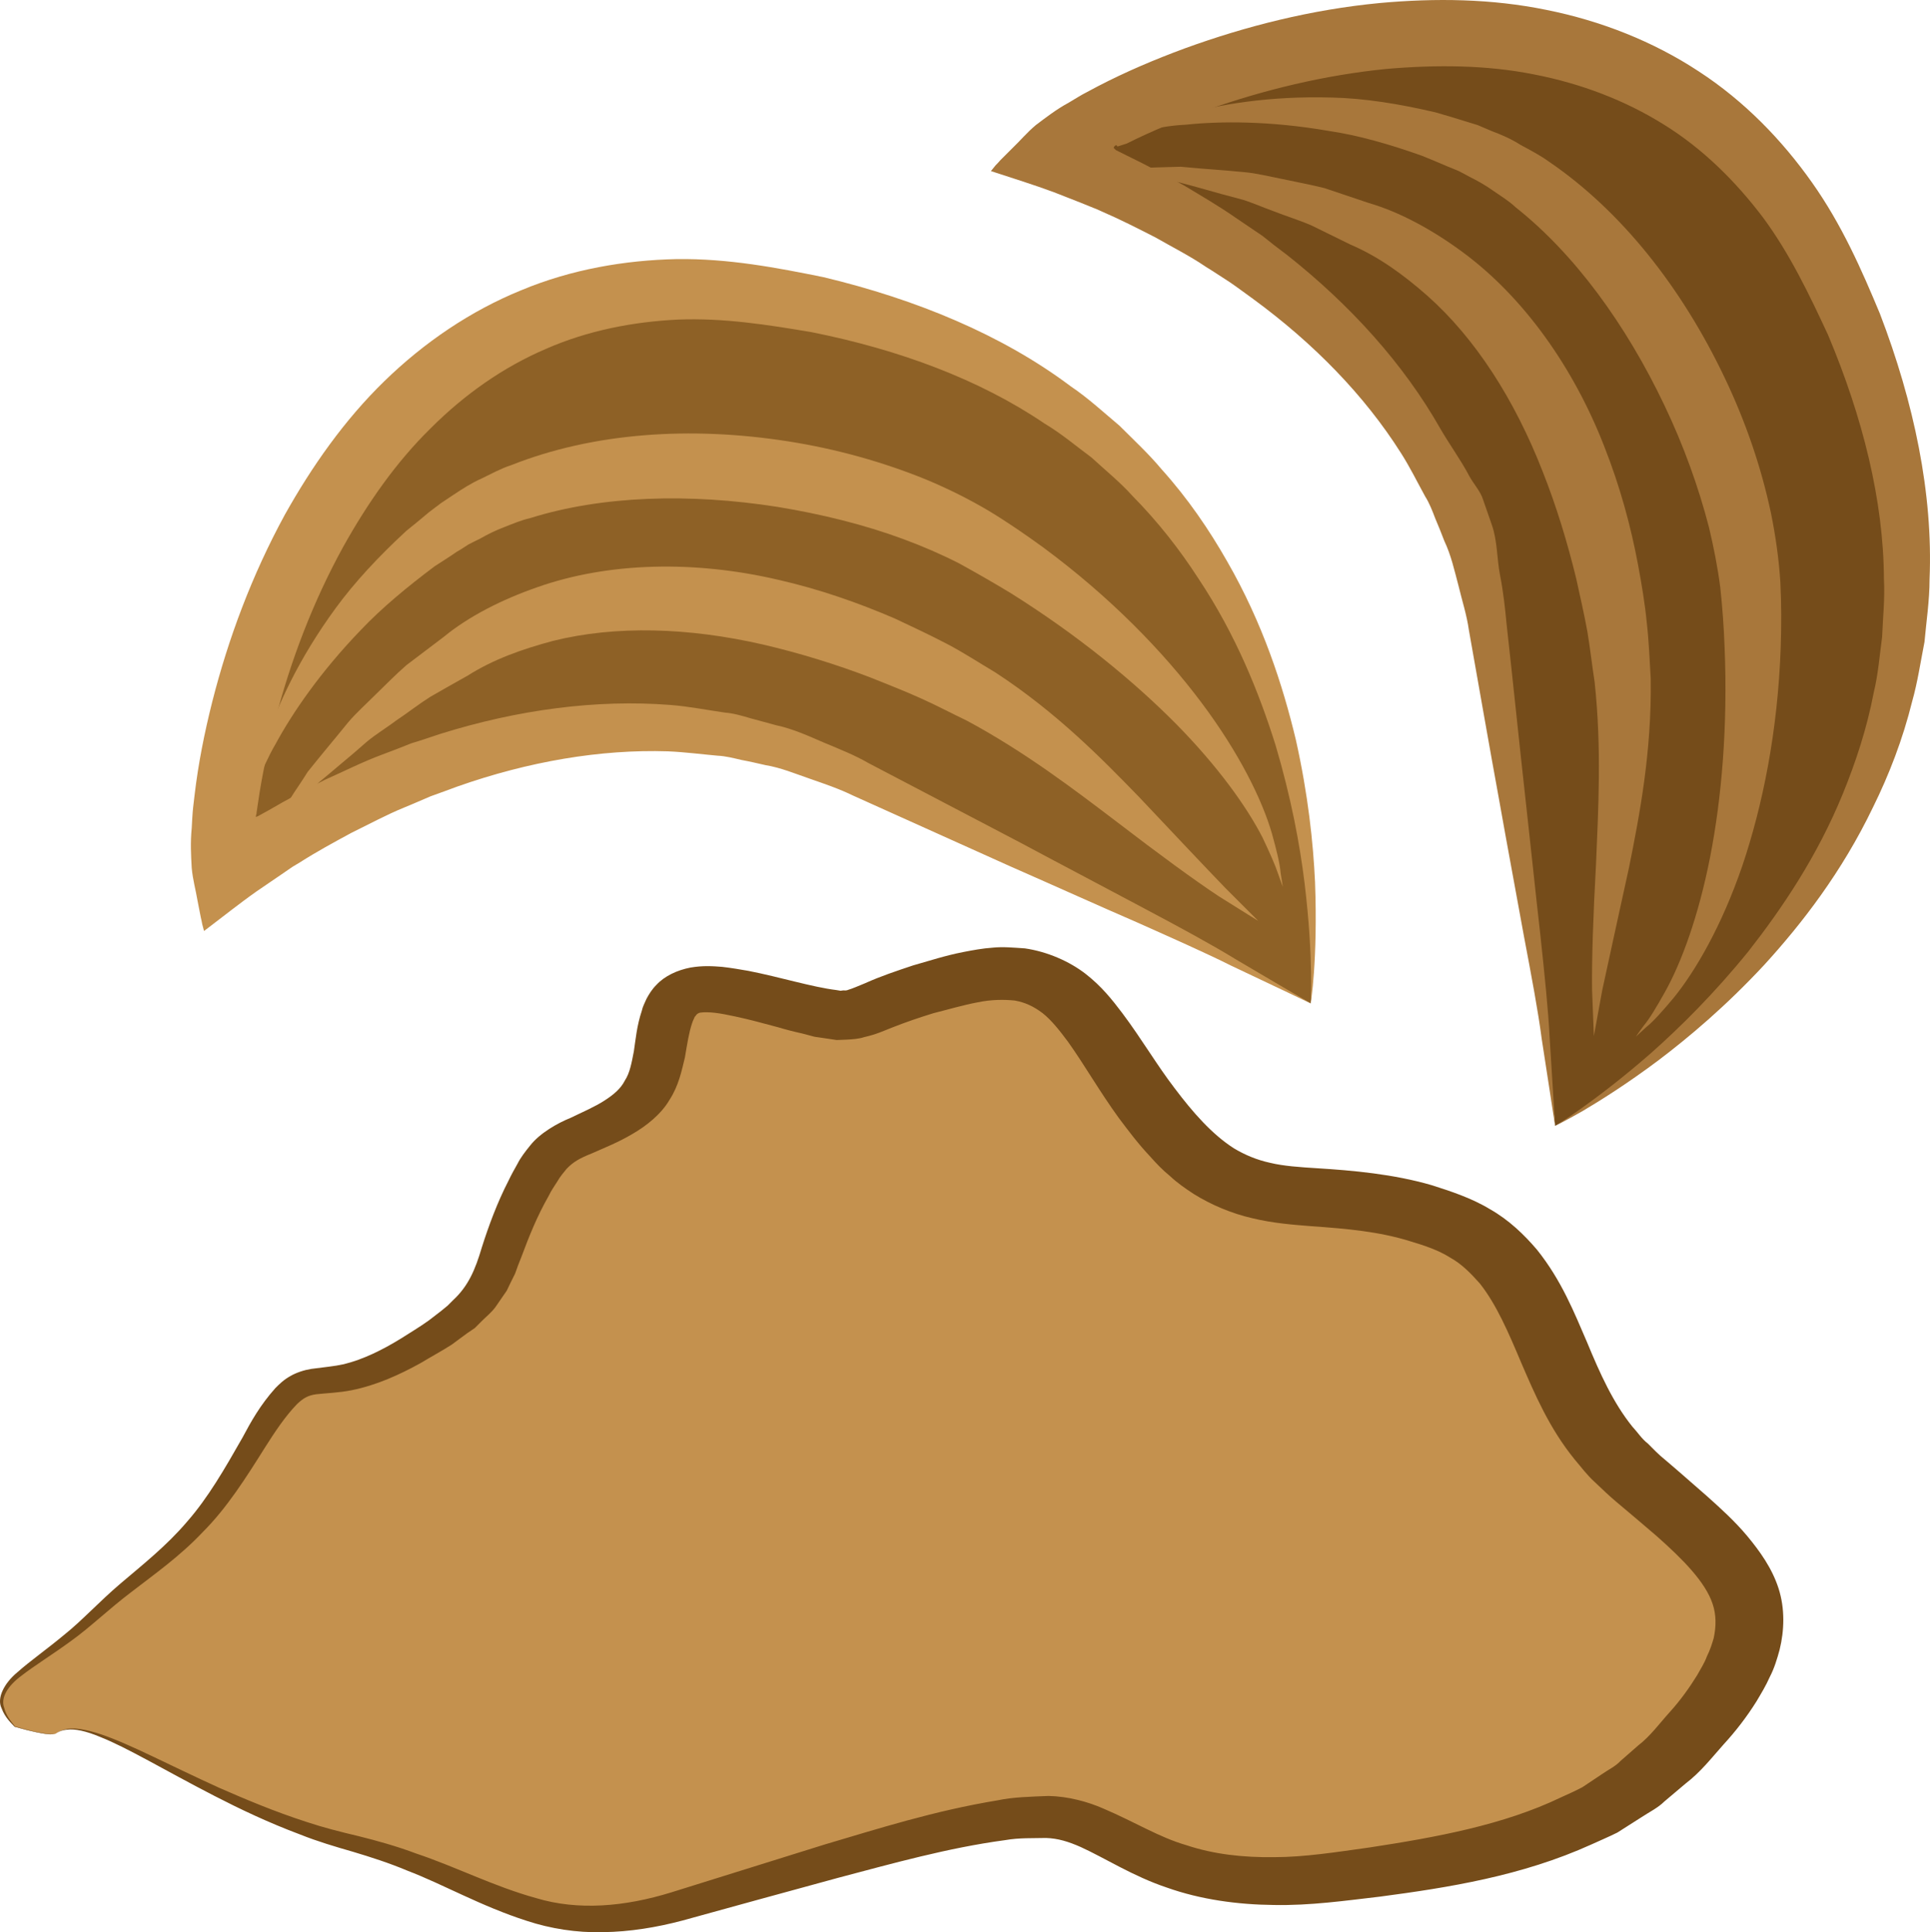
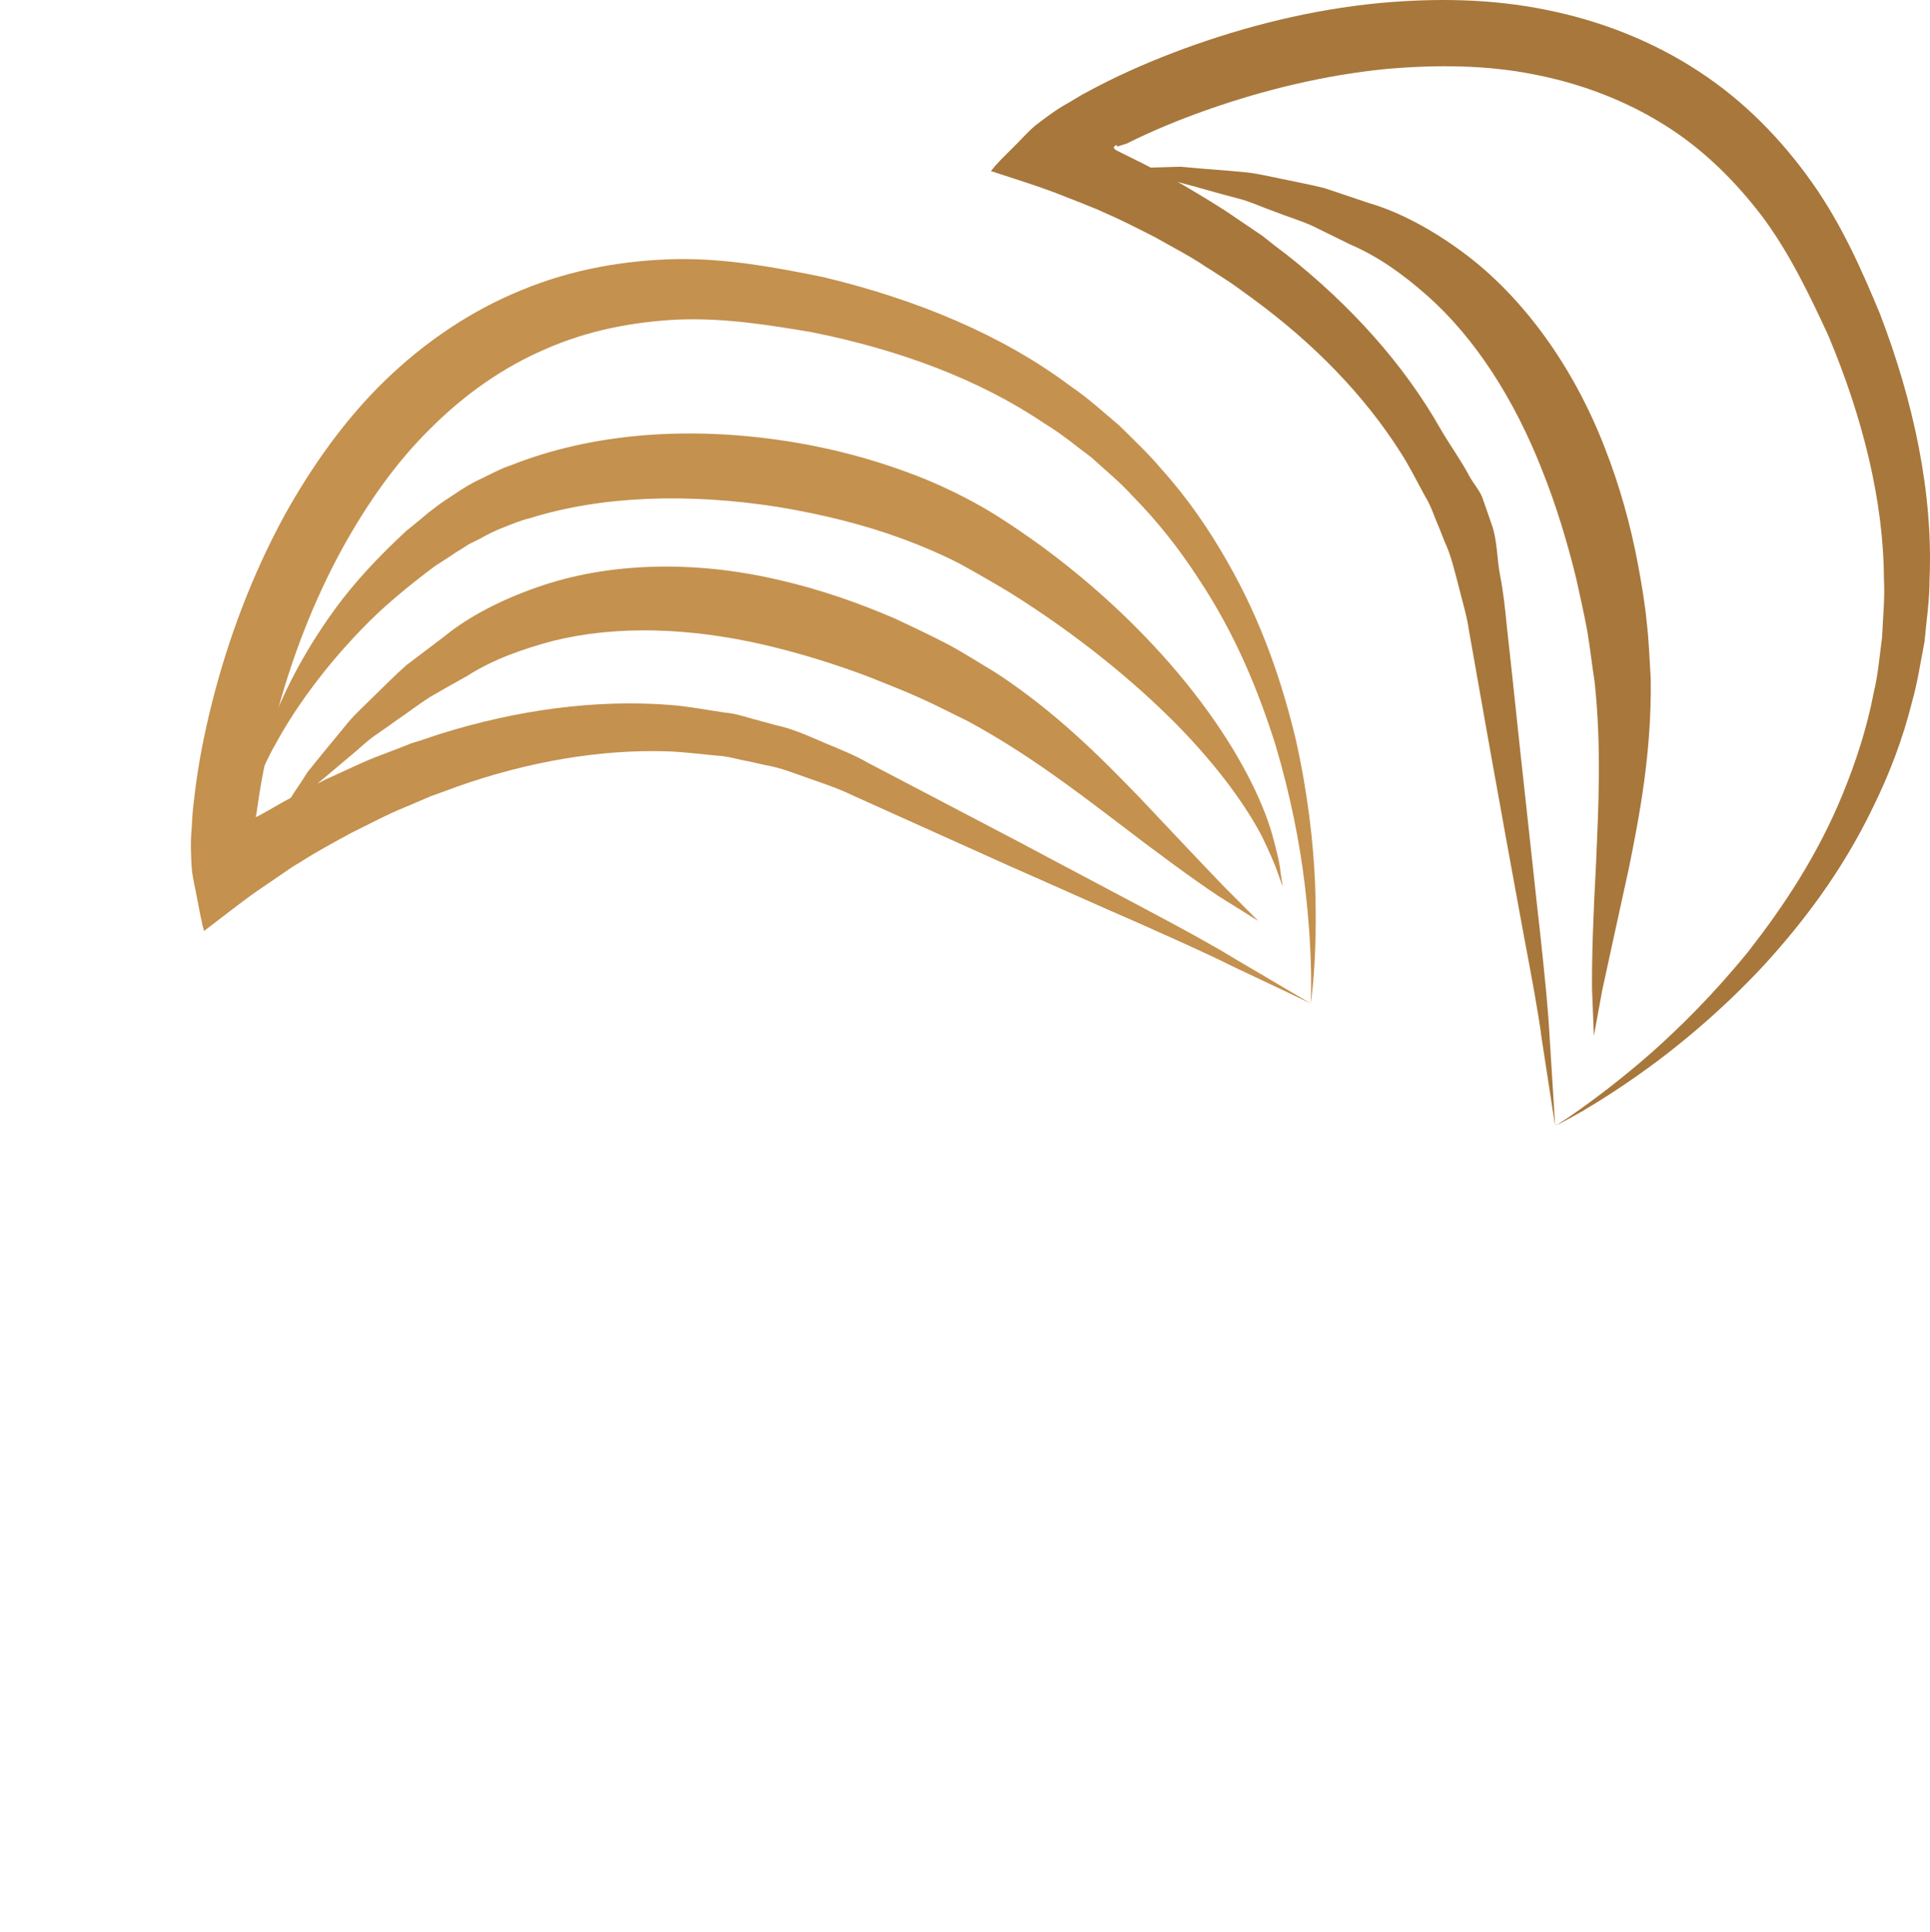
<svg xmlns="http://www.w3.org/2000/svg" id="svg28" viewBox="0 0 5329.577 5334.532" style="clip-rule:evenodd;fill-rule:evenodd;image-rendering:optimizeQuality;shape-rendering:geometricPrecision;text-rendering:geometricPrecision" version="1.1" height="53.345mm" width="53.296mm" xml:space="preserve">
  <defs id="defs4">
    <style id="style2" type="text/css">
   
    .fil1 {fill:#754C1A;fill-rule:nonzero}
    .fil2 {fill:#8E6126;fill-rule:nonzero}
    .fil3 {fill:#A8773B;fill-rule:nonzero}
    .fil0 {fill:#C4914E;fill-rule:nonzero}
   
  </style>
  </defs>
  <g transform="translate(-7879.624,-12198.684)" id="Vrstva_x0020_1">
-     <path style="fill:#c4914e;fill-rule:nonzero" id="path7" d="m 8035,16984 c 96,-72 419,203 808,301 390,97 505,293 913,176 408,-118 819,-257 1023,-246 203,11 282,226 781,167 499,-58 796,-136 1037,-449 242,-313 66,-430 -208,-665 -273,-234 -199,-586 -533,-703 -334,-118 -519,19 -741,-235 -223,-254 -241,-508 -575,-430 -334,78 -241,137 -464,78 -222,-58 -315,-78 -352,20 -37,98 0,215 -148,293 -149,78 -167,39 -260,235 -93,195 -37,254 -315,410 -278,156 -260,-37 -427,255 -167,292 -269,312 -435,468 -167,157 -330,190 -218,307 0,0 99,29 114,18 z" class="fil0" />
-     <path style="fill:#754c1a;fill-rule:nonzero" id="path9" d="m 8035,16984 c 0,-1 -1,3 -18,3 -16,-1 -45,-6 -97,-21 -8,-9 -26,-24 -36,-51 -14,-28 7,-69 43,-99 36,-32 82,-64 130,-104 49,-39 96,-91 156,-142 60,-51 127,-104 183,-170 58,-66 104,-146 153,-232 24,-45 49,-90 91,-137 11,-11 23,-23 41,-33 17,-10 39,-17 58,-20 37,-5 63,-7 90,-13 53,-13 106,-39 158,-71 25,-16 52,-32 77,-50 l 35,-27 17,-14 15,-15 c 42,-39 61,-84 79,-145 19,-60 43,-125 74,-185 7,-15 16,-31 25,-47 8,-16 21,-33 34,-49 27,-35 77,-63 112,-77 33,-16 68,-31 94,-48 25,-16 45,-33 56,-55 14,-21 19,-50 25,-81 5,-33 8,-70 22,-112 2,-10 8,-22 13,-33 7,-13 15,-26 27,-38 23,-25 58,-41 94,-48 35,-6 62,-4 88,-2 26,3 49,7 72,11 87,17 177,45 243,53 l 12,2 c 2,0 4,-1 7,-1 4,0 9,1 15,-2 8,-2 29,-11 46,-18 42,-19 87,-34 132,-49 46,-13 88,-27 139,-37 26,-5 52,-10 81,-12 28,-3 59,0 89,2 62,9 123,36 167,70 45,35 74,72 102,109 54,72 95,143 145,208 49,65 102,126 163,165 30,18 63,32 100,40 37,9 82,12 130,15 97,6 211,16 317,47 50,16 109,35 160,66 53,30 95,71 130,112 68,85 103,174 138,255 36,87 72,167 125,233 15,16 26,34 43,47 15,15 29,30 49,46 39,33 76,66 114,99 38,34 77,69 112,111 34,41 68,88 86,144 18,56 16,116 3,169 -7,26 -15,52 -27,75 -11,25 -24,46 -37,68 -27,43 -57,82 -91,119 -33,37 -63,76 -105,108 l -58,49 c -18,18 -43,30 -64,44 l -66,42 c -24,12 -48,22 -72,33 -192,87 -395,119 -584,144 -95,11 -192,25 -293,23 -100,-1 -202,-15 -295,-48 -93,-31 -172,-82 -238,-112 -34,-15 -63,-24 -96,-25 -36,1 -73,-1 -113,6 -157,21 -313,65 -461,104 -150,41 -293,80 -430,118 -72,19 -145,31 -219,32 -74,2 -146,-10 -210,-31 -128,-41 -229,-100 -331,-139 -50,-21 -100,-37 -150,-52 -49,-14 -99,-29 -144,-47 -91,-34 -170,-72 -238,-107 -138,-71 -240,-133 -316,-163 -38,-16 -70,-23 -91,-20 -21,2 -29,11 -30,10 1,1 8,-8 30,-12 22,-4 55,2 94,15 80,27 186,84 327,148 71,31 151,65 241,94 45,15 92,27 143,39 52,13 106,28 159,48 108,36 215,91 331,123 116,35 245,24 374,-16 135,-42 276,-86 423,-132 149,-44 302,-93 478,-122 42,-9 91,-10 140,-12 54,1 109,16 152,35 89,38 153,79 229,101 75,25 156,34 241,33 85,0 173,-14 266,-27 183,-28 369,-62 527,-138 20,-9 40,-18 59,-28 l 54,-36 c 17,-12 37,-21 52,-37 l 48,-42 c 34,-26 59,-61 88,-93 29,-32 54,-67 75,-101 10,-18 21,-35 27,-52 9,-18 14,-34 19,-51 7,-33 7,-64 -3,-94 -20,-61 -83,-124 -154,-187 -37,-32 -74,-63 -112,-95 -18,-15 -39,-35 -60,-55 -21,-19 -37,-41 -55,-62 -70,-86 -110,-180 -148,-268 -35,-83 -68,-160 -114,-218 -25,-28 -50,-54 -83,-72 -30,-19 -67,-32 -111,-45 -84,-26 -171,-34 -271,-41 -50,-4 -105,-8 -163,-22 -57,-13 -114,-37 -162,-67 -23,-15 -46,-31 -65,-49 -21,-17 -38,-35 -54,-53 -34,-36 -61,-72 -88,-108 -53,-73 -95,-147 -140,-210 -23,-31 -46,-60 -70,-79 -25,-19 -49,-30 -77,-35 -30,-3 -65,-3 -103,5 -38,7 -82,20 -122,30 -39,12 -77,25 -115,40 -23,9 -41,18 -76,26 -15,5 -32,6 -50,7 l -26,1 -20,-3 -41,-6 -34,-9 c -23,-5 -46,-11 -66,-17 -41,-11 -81,-22 -119,-30 -19,-4 -38,-8 -55,-10 -16,-2 -32,-2 -38,-1 -5,0 -10,2 -13,5 -2,1 -3,5 -6,7 -2,6 -5,10 -7,17 -9,26 -14,60 -20,95 -9,37 -17,78 -43,118 -23,39 -63,71 -103,94 -39,23 -75,37 -111,53 -35,14 -52,24 -70,43 -8,10 -17,20 -25,34 -8,13 -17,25 -24,40 -32,56 -54,111 -76,170 -6,15 -12,30 -17,45 -8,16 -16,32 -23,47 -10,15 -21,30 -31,45 -11,15 -25,26 -38,39 l -19,19 -22,15 -42,31 c -28,18 -58,34 -86,51 -58,32 -121,61 -191,75 -35,7 -72,8 -97,11 -22,3 -35,10 -53,27 -33,34 -62,78 -88,119 -54,86 -106,168 -172,234 -64,68 -137,119 -199,167 -62,47 -112,96 -165,134 -52,38 -101,68 -137,96 -38,28 -58,61 -48,88 7,27 23,42 30,52 51,15 81,20 96,21 17,1 18,-3 18,-2 z" class="fil1" />
-     <path style="fill:#8e6126;fill-rule:nonzero" id="path11" d="m 11499,14969 c 0,0 182,-1716 -1522,-1957 -1279,-182 -1530,1421 -1477,1606 0,0 865,-685 1716,-288 889,415 1283,639 1283,639 z" class="fil2" />
    <path style="fill:#c4914e;fill-rule:nonzero" id="path13" d="m 11499,14969 c 0,0 -77,-37 -219,-104 -70,-35 -158,-74 -261,-120 -104,-45 -221,-98 -353,-156 -131,-59 -275,-124 -431,-194 -39,-19 -78,-32 -118,-46 -41,-14 -81,-31 -124,-38 -22,-5 -43,-10 -65,-14 -22,-5 -44,-11 -67,-12 -45,-4 -90,-10 -137,-12 -186,-6 -385,28 -581,97 -24,9 -49,18 -74,27 -24,10 -48,21 -73,31 -49,20 -97,46 -146,70 -48,26 -96,52 -143,82 -6,4 -9,5 -20,12 l -32,22 -66,45 c -47,33 -97,73 -146,110 l -5,-19 c -1,-6 -2,-10 -4,-19 l -9,-46 c -5,-30 -13,-57 -16,-90 -2,-35 -4,-70 0,-110 1,-19 2,-40 4,-58 l 4,-34 c 10,-85 27,-171 49,-258 44,-173 109,-348 200,-515 75,-134 165,-262 275,-369 110,-107 238,-194 378,-251 139,-58 287,-83 429,-86 143,-2 278,24 406,50 255,61 493,159 682,301 49,33 92,73 135,109 40,40 81,78 116,120 73,81 132,168 181,254 99,172 154,343 190,493 34,152 48,285 53,393 4,108 1,192 -3,249 -4,57 -9,86 -9,86 0,0 2,-30 1,-86 -1,-57 -5,-140 -18,-247 -13,-106 -37,-235 -80,-380 -45,-143 -109,-304 -213,-460 -51,-79 -111,-156 -182,-228 -34,-38 -74,-70 -113,-106 -42,-31 -83,-66 -130,-94 -180,-122 -402,-204 -642,-252 -123,-21 -246,-40 -370,-35 -124,6 -249,30 -365,81 -117,50 -224,125 -318,219 -95,93 -174,206 -242,328 -83,151 -144,312 -186,472 -21,79 -38,158 -49,235 l -4,27 c 0,2 0,1 0,2 l -1,3 c 0,1 -2,8 0,6 l 5,-2 29,-16 c 51,-30 103,-57 155,-84 54,-24 105,-50 159,-70 27,-10 53,-20 80,-31 27,-8 53,-17 80,-26 214,-67 432,-96 636,-80 51,4 101,14 150,21 25,2 48,9 72,16 23,6 47,13 70,19 47,10 90,30 132,48 43,18 86,35 122,56 152,80 293,153 420,220 127,68 242,128 341,181 100,53 185,99 252,140 136,80 209,123 209,123 z" class="fil0" />
    <path style="fill:#c4914e;fill-rule:nonzero" id="path15" d="m 8575,14384 c 0,0 3,-13 9,-37 8,-24 14,-61 31,-106 30,-92 88,-222 192,-364 52,-71 118,-142 195,-213 21,-17 41,-33 62,-51 11,-8 22,-17 33,-25 12,-8 24,-16 36,-24 24,-16 49,-32 76,-44 27,-13 54,-28 82,-37 227,-90 495,-108 764,-66 134,21 263,57 383,106 60,25 118,54 172,86 53,32 102,66 149,100 187,138 333,289 438,429 105,140 168,269 195,362 13,47 22,83 24,109 4,25 6,38 6,38 0,0 -5,-13 -13,-36 -8,-24 -23,-58 -43,-100 -43,-84 -122,-195 -238,-313 -117,-118 -271,-245 -456,-361 -46,-28 -95,-56 -144,-83 -49,-25 -100,-47 -154,-67 -108,-40 -226,-69 -348,-89 -243,-38 -484,-31 -682,31 -26,6 -49,16 -72,25 -24,9 -46,20 -67,32 -11,5 -22,11 -32,16 -11,7 -21,14 -32,20 -20,14 -41,27 -61,40 -76,57 -146,115 -203,175 -114,118 -191,232 -236,315 -24,41 -37,76 -49,98 -11,22 -17,34 -17,34 z" class="fil0" />
    <path style="fill:#c4914e;fill-rule:nonzero" id="path17" d="m 8623,14496 c 0,0 24,-39 68,-108 12,-18 25,-37 38,-58 16,-20 33,-41 52,-64 19,-23 39,-47 60,-73 22,-26 49,-50 75,-76 27,-26 55,-55 86,-82 33,-25 67,-51 103,-78 68,-56 160,-103 258,-137 198,-70 436,-74 664,-21 115,26 223,64 323,107 49,23 98,46 144,70 46,24 90,53 134,79 170,111 295,239 397,344 101,107 182,193 239,252 58,58 90,90 90,90 0,0 -39,-24 -109,-68 -68,-45 -165,-116 -281,-205 -116,-88 -253,-193 -415,-280 -42,-20 -83,-42 -128,-62 -44,-20 -91,-38 -138,-57 -94,-36 -194,-67 -297,-91 -205,-47 -406,-53 -579,-10 -86,23 -165,51 -236,96 -36,20 -71,40 -104,59 -33,21 -62,44 -92,64 -28,21 -58,39 -83,60 -24,21 -47,41 -69,59 -22,19 -43,36 -62,52 -17,18 -33,34 -48,48 -58,58 -90,90 -90,90 z" class="fil0" />
-     <path style="fill:#754c1a;fill-rule:nonzero" id="path19" d="m 12174,15307 c 0,0 1520,-818 758,-2361 -571,-1158 -2036,-462 -2160,-314 0,0 1054,329 1206,1255 159,968 196,1420 196,1420 z" class="fil1" />
    <path style="fill:#a8773b;fill-rule:nonzero" id="path21" d="m 12174,15307 c 0,0 -13,-84 -37,-240 -10,-77 -28,-172 -49,-283 -20,-111 -44,-238 -69,-379 -26,-142 -53,-297 -83,-466 -6,-43 -19,-82 -29,-124 -11,-41 -20,-83 -39,-123 -8,-21 -16,-41 -25,-62 -8,-21 -16,-42 -28,-61 -22,-40 -42,-81 -67,-120 -100,-158 -240,-302 -408,-425 -21,-15 -42,-31 -64,-46 -22,-14 -44,-29 -67,-43 -44,-30 -92,-54 -139,-81 -49,-25 -98,-50 -149,-72 -7,-3 -10,-5 -21,-9 l -37,-15 -74,-29 c -54,-20 -115,-39 -173,-58 l 13,-16 c 4,-4 7,-7 13,-14 l 33,-33 c 22,-21 40,-43 65,-64 28,-21 56,-43 91,-62 17,-10 34,-21 50,-29 l 30,-16 c 77,-40 157,-74 241,-105 168,-61 349,-107 538,-125 154,-14 309,-12 460,19 150,30 295,87 421,170 126,82 230,190 312,306 83,117 138,243 188,363 94,245 147,497 137,733 0,59 -9,117 -14,173 -11,56 -19,111 -34,164 -26,105 -64,203 -108,292 -86,179 -196,321 -300,435 -106,114 -208,200 -294,265 -87,65 -159,110 -208,139 -49,28 -76,41 -76,41 0,0 26,-15 72,-48 46,-33 113,-83 194,-154 80,-71 173,-163 268,-280 93,-119 190,-262 261,-436 35,-86 66,-179 85,-279 12,-49 16,-101 23,-153 2,-52 8,-105 5,-160 -1,-217 -59,-447 -154,-673 -52,-112 -106,-225 -180,-325 -75,-99 -165,-189 -273,-256 -107,-67 -230,-114 -360,-139 -130,-26 -268,-27 -407,-15 -171,17 -339,58 -495,113 -77,27 -152,58 -222,93 l -25,8 c -2,0 -3,-4 -4,-4 l -3,2 c -1,0 -6,6 -3,7 l 5,5 30,15 c 54,26 106,54 157,82 50,30 100,59 147,92 24,16 47,32 71,48 22,18 44,35 67,52 176,139 323,302 424,480 26,45 57,87 80,131 12,22 31,42 38,65 8,23 16,46 24,69 16,45 14,95 23,140 9,46 14,92 18,135 19,170 35,329 51,472 16,143 29,271 42,384 12,112 22,208 26,287 10,157 15,242 15,242 z" class="fil3" />
-     <path style="fill:#a8773b;fill-rule:nonzero" id="path23" d="m 11008,12562 c 0,0 12,-4 36,-13 24,-7 58,-23 105,-34 93,-27 233,-52 409,-47 88,2 184,17 286,41 25,7 51,15 77,23 13,4 26,8 39,12 l 40,17 c 27,10 54,22 79,38 26,14 53,28 78,46 201,137 367,349 484,594 59,123 102,249 129,376 13,64 22,128 26,191 3,61 3,121 1,179 -8,233 -50,438 -106,604 -57,166 -129,290 -190,365 -31,37 -56,65 -76,81 -19,17 -28,26 -28,26 0,0 7,-11 22,-31 16,-19 35,-51 58,-92 46,-82 93,-210 125,-373 32,-163 49,-362 40,-580 -2,-54 -6,-110 -12,-165 -7,-55 -18,-110 -31,-165 -29,-112 -70,-226 -123,-337 -106,-223 -248,-418 -411,-547 -19,-18 -41,-31 -61,-45 -21,-15 -42,-27 -64,-38 l -32,-17 -34,-14 c -23,-10 -45,-19 -67,-28 -90,-32 -177,-57 -259,-69 -162,-28 -300,-27 -394,-17 -47,2 -83,11 -108,14 -25,3 -38,5 -38,5 z" class="fil3" />
    <path style="fill:#a8773b;fill-rule:nonzero" id="path25" d="m 10943,12665 c 0,0 46,-2 128,-4 21,-1 44,-1 69,-2 25,2 52,5 82,7 29,2 61,5 94,8 34,3 69,12 105,19 37,8 76,15 116,25 39,13 80,27 122,41 86,25 176,74 260,136 168,124 306,318 391,537 43,109 73,219 93,326 10,54 19,107 24,159 6,52 8,105 11,155 3,203 -31,378 -60,522 -31,143 -57,259 -74,339 -15,81 -23,126 -23,126 0,0 -2,-46 -5,-128 -1,-83 3,-203 11,-348 6,-146 16,-318 -4,-502 -7,-45 -12,-91 -20,-139 -9,-49 -20,-97 -31,-147 -24,-98 -54,-198 -93,-296 -77,-197 -185,-366 -318,-484 -67,-59 -135,-108 -212,-141 -37,-18 -73,-36 -108,-53 -35,-15 -71,-26 -104,-39 -34,-12 -65,-27 -97,-35 -31,-8 -60,-16 -88,-24 -28,-8 -54,-15 -77,-21 -25,-5 -47,-9 -67,-13 -80,-16 -125,-24 -125,-24 z" class="fil3" />
  </g>
</svg>